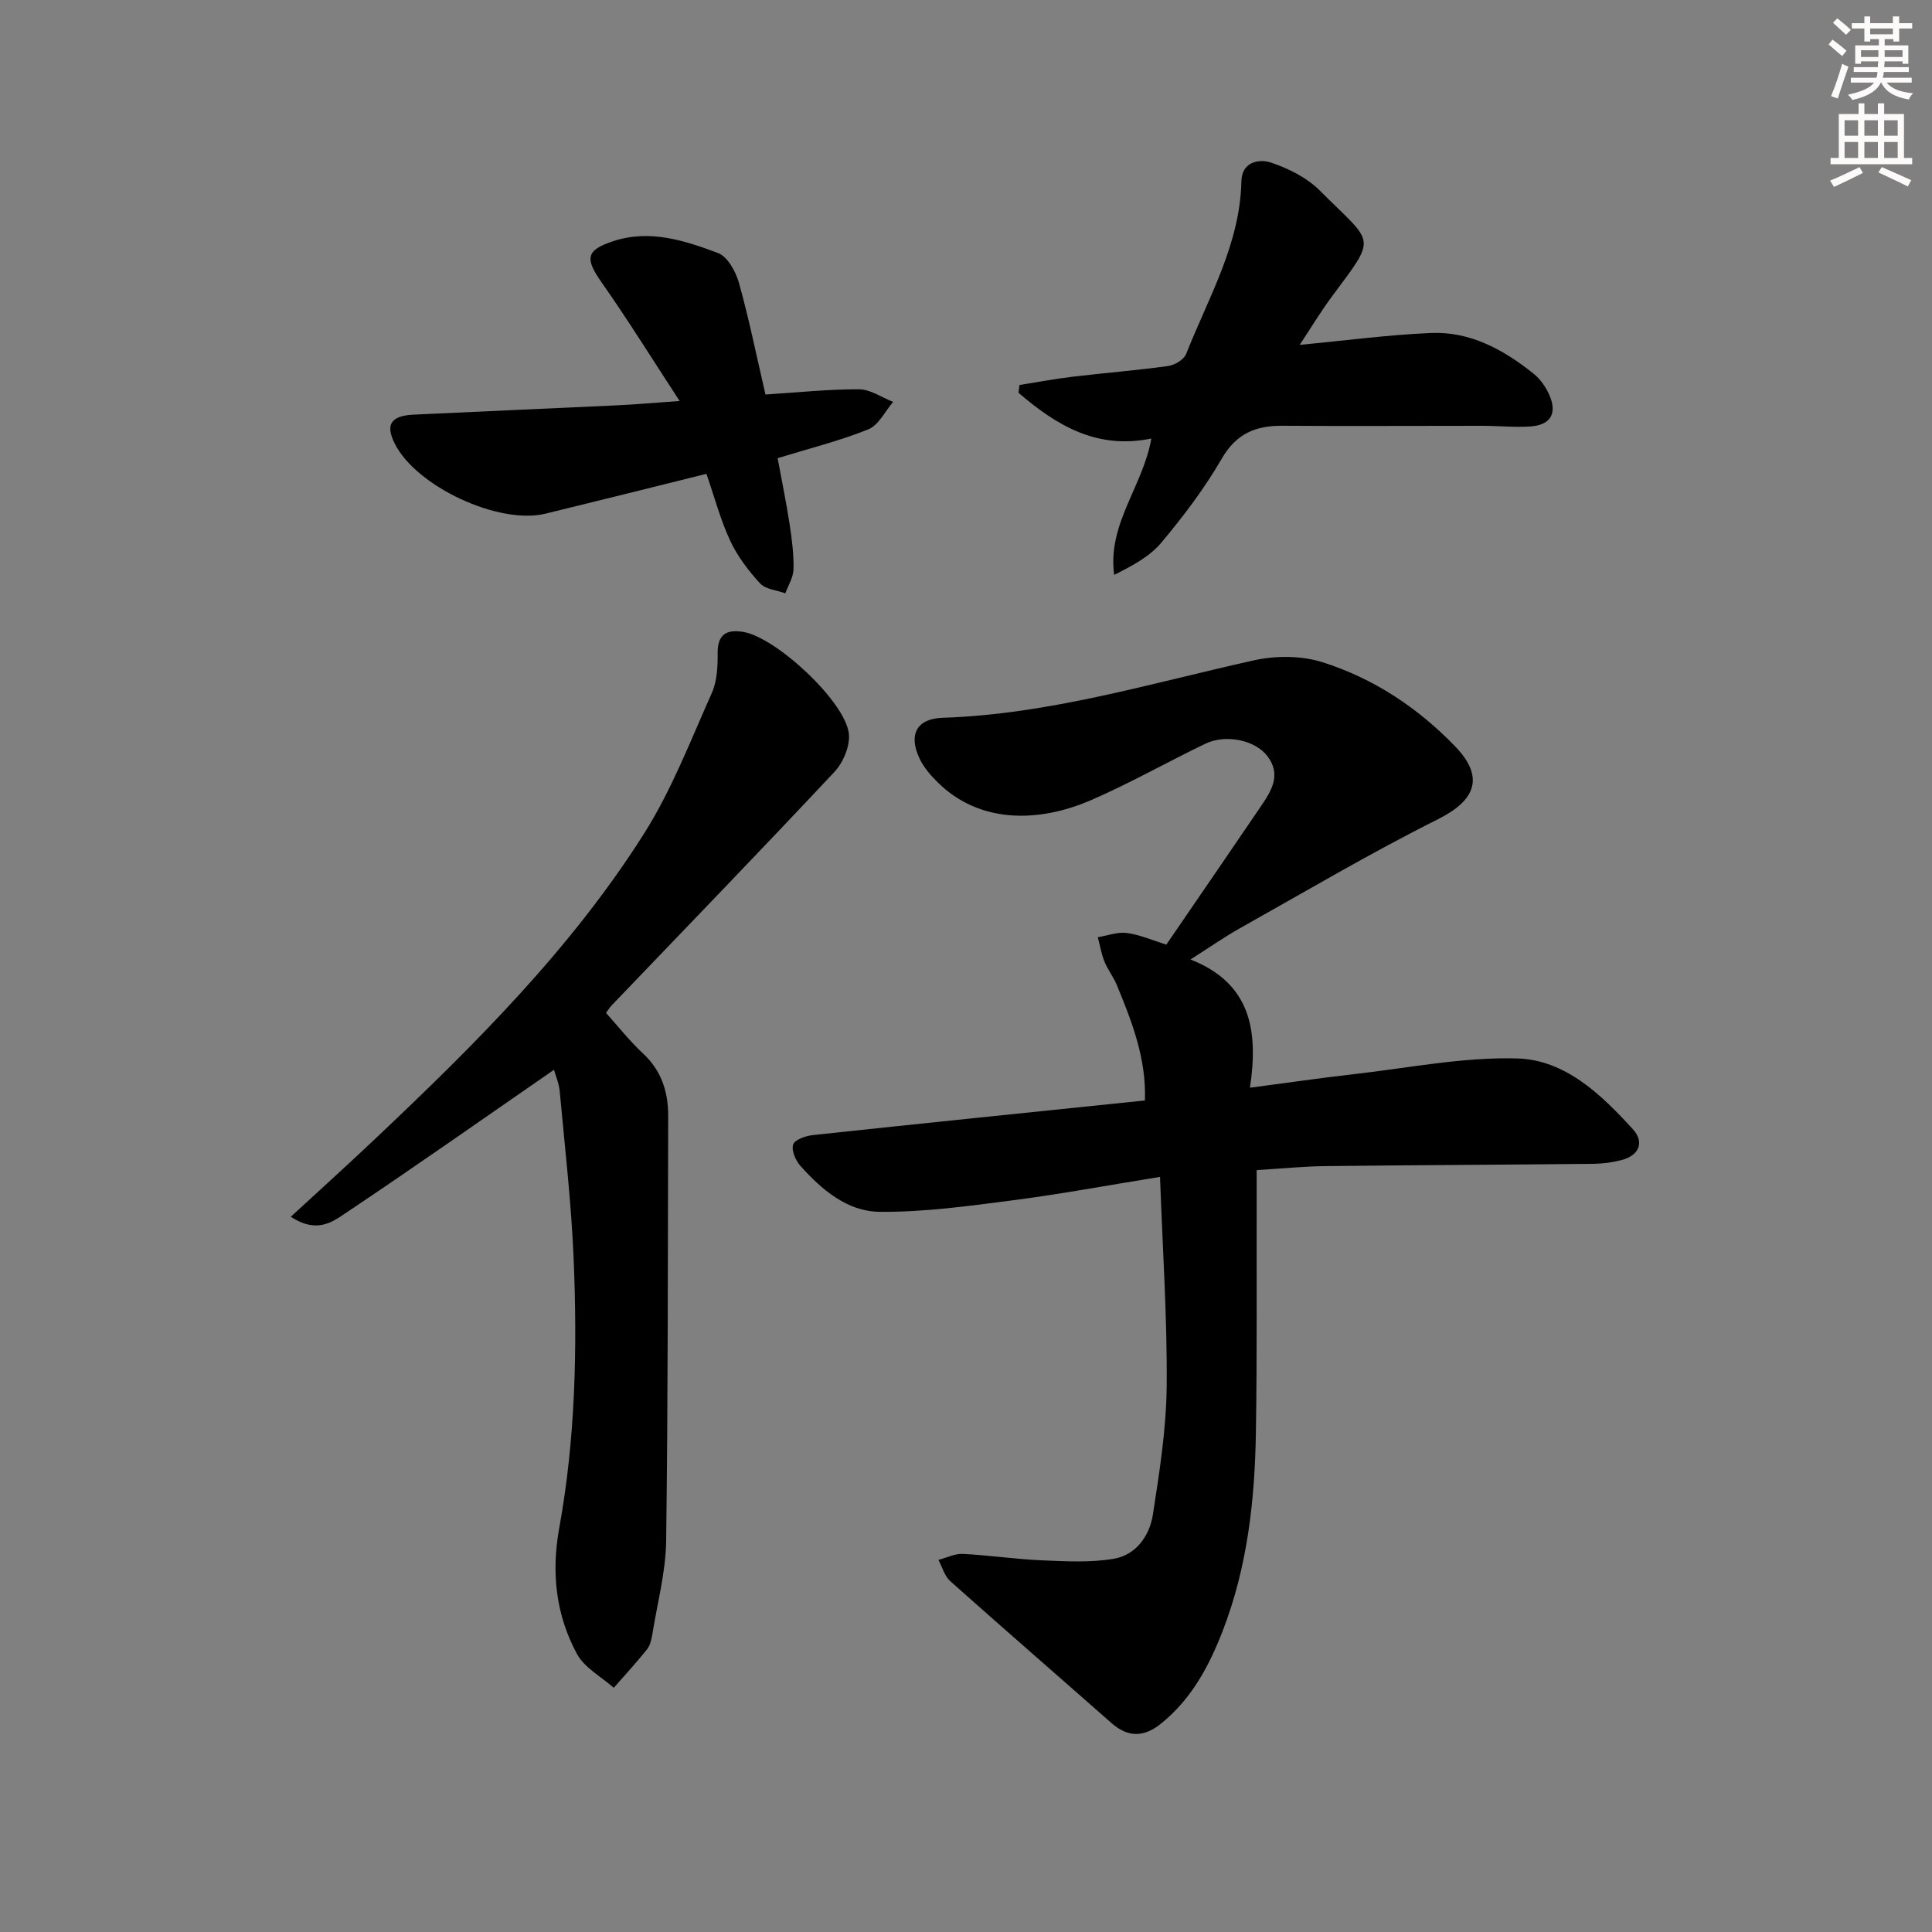
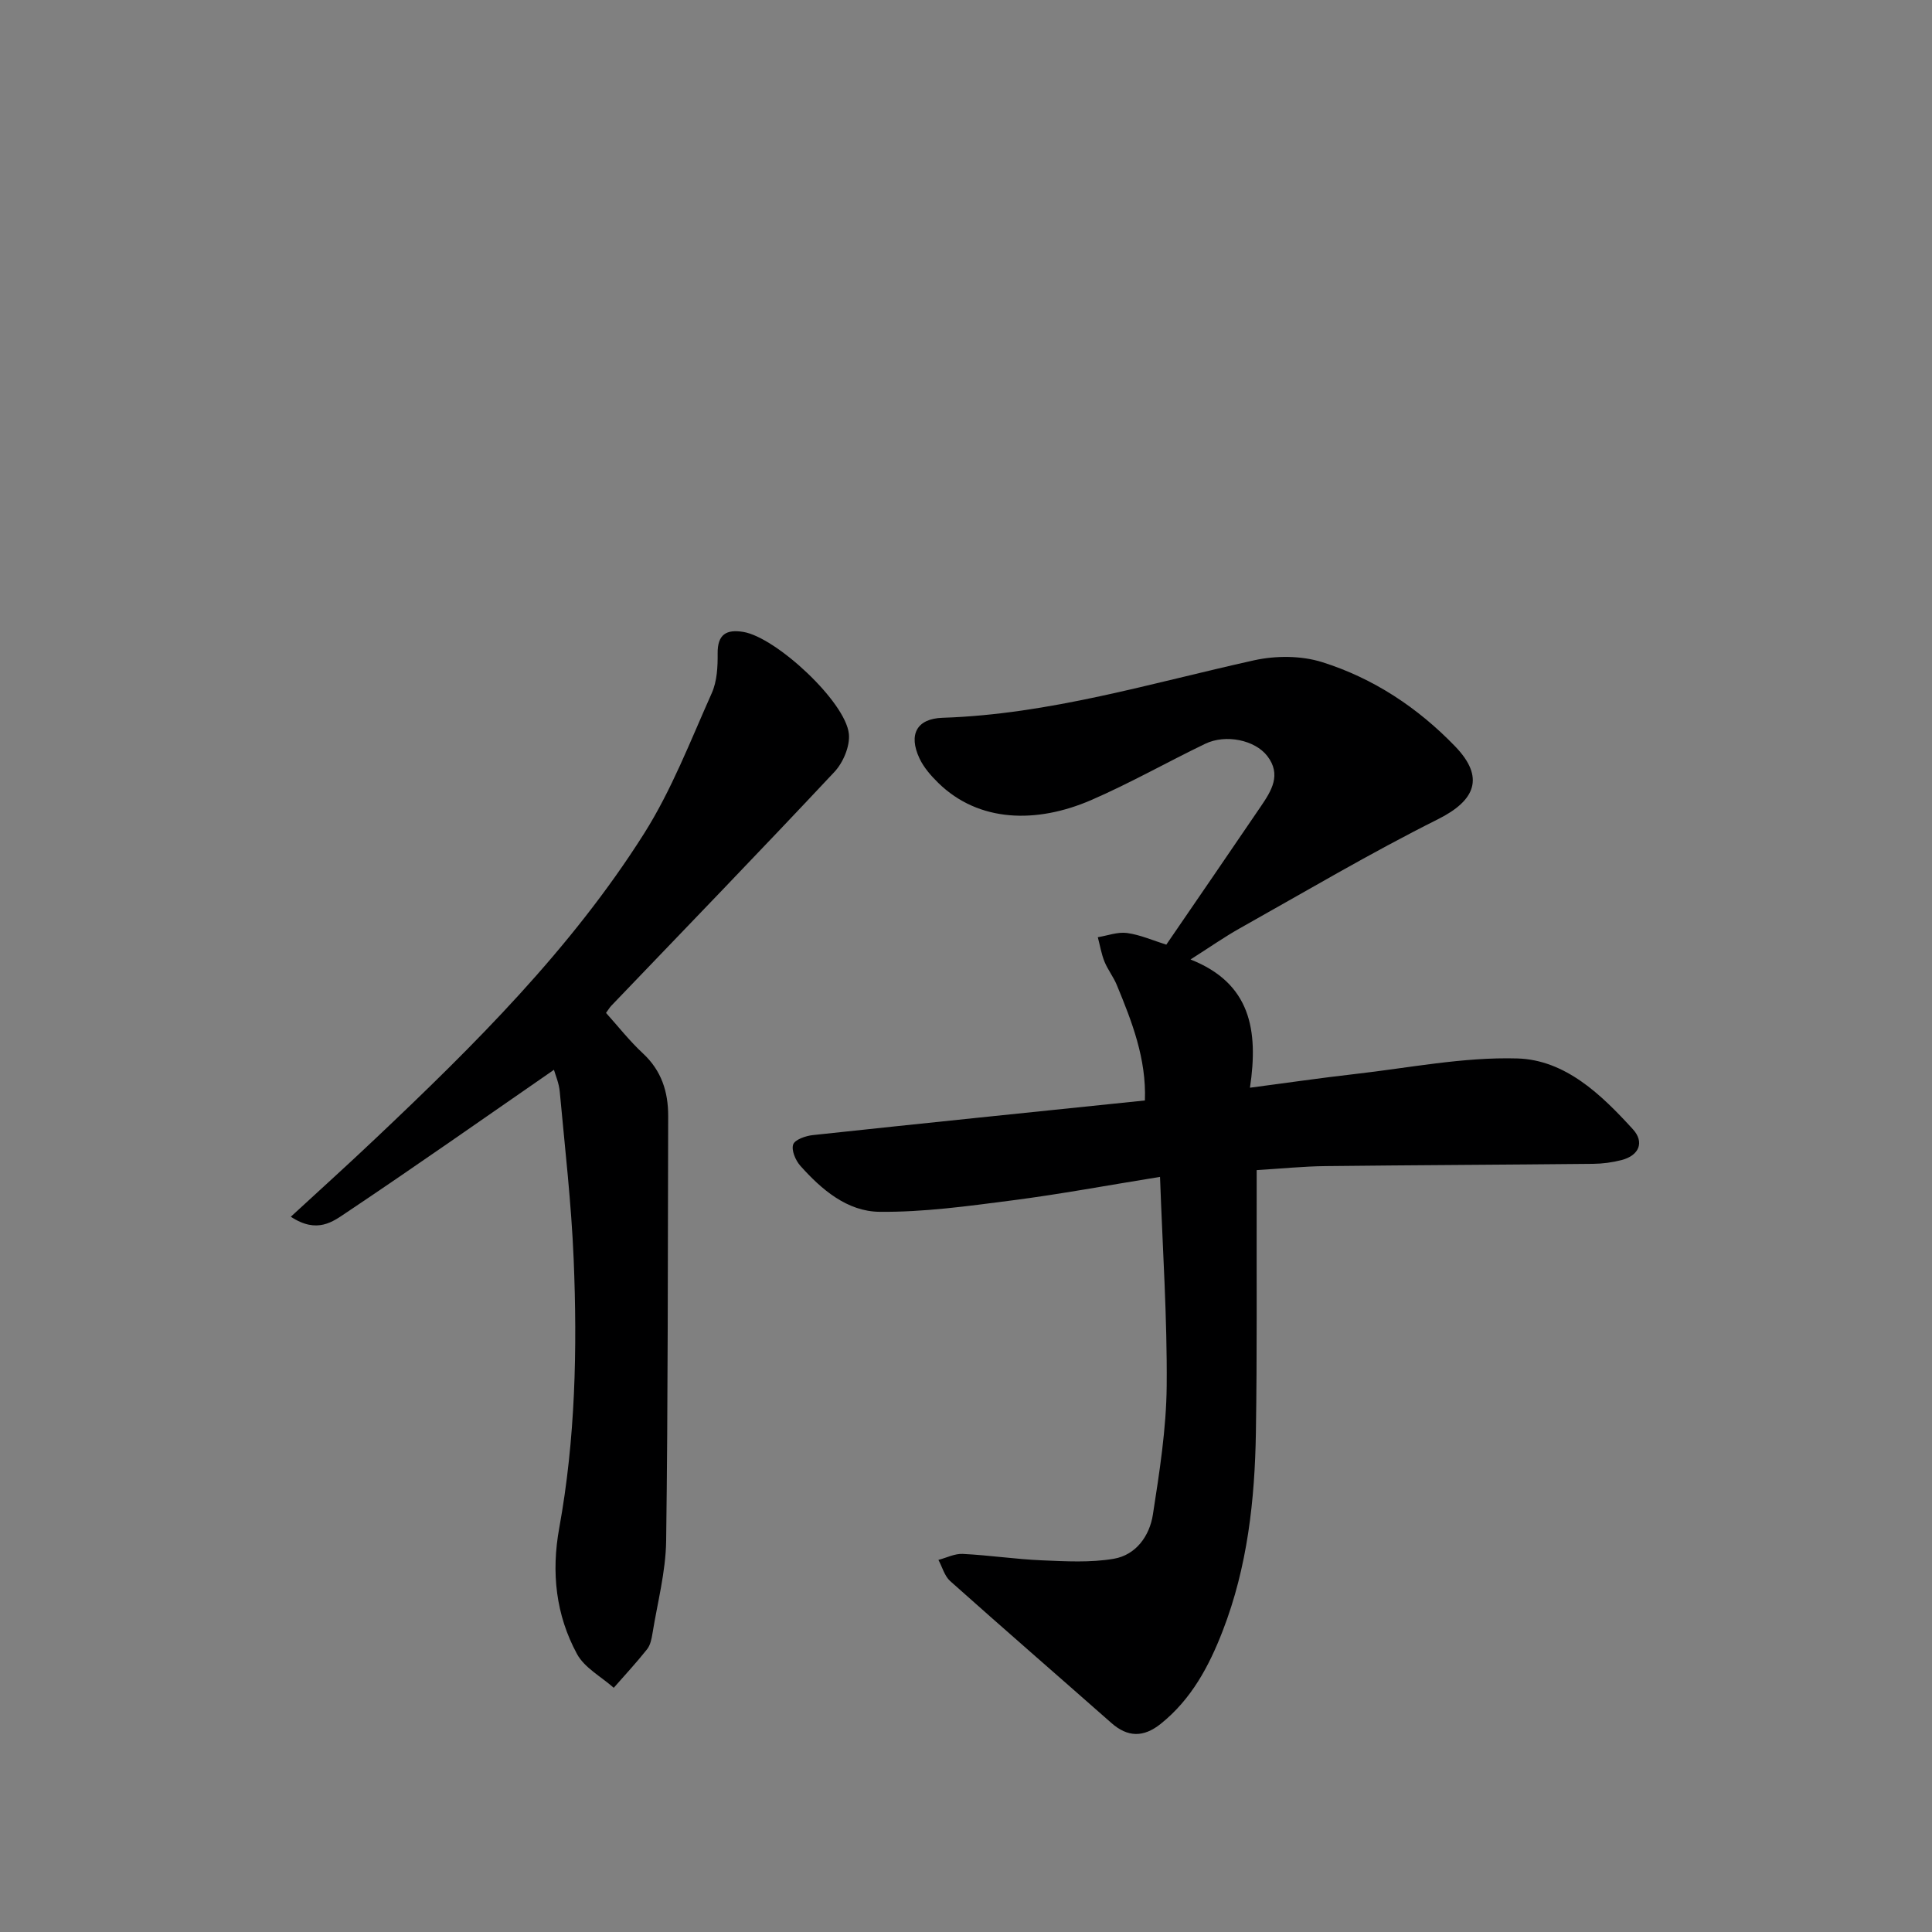
<svg xmlns="http://www.w3.org/2000/svg" enable-background="new 0 0 400 400" viewBox="0 0 400 400">
  <rect x="0" y="0" width="400" height="400" fill="#808080" stroke="none" />
  <g fill="#000001">
    <path d="m240.17 243.66c-10.92 1.76-20.71 3.59-30.56 4.86-9.14 1.18-18.36 2.47-27.54 2.37-6.65-.07-11.98-4.59-16.38-9.54-.99-1.11-1.88-3.22-1.47-4.4.35-1.01 2.58-1.78 4.06-1.94 22.79-2.45 45.59-4.77 68.76-7.17.32-8.65-2.68-16.31-5.82-23.91-.69-1.68-1.87-3.16-2.55-4.84-.65-1.61-.93-3.36-1.38-5.05 2.03-.33 4.12-1.14 6.06-.87 2.72.37 5.34 1.54 8.12 2.41 6.63-9.69 13.13-19.13 19.57-28.62 2.19-3.22 4.33-6.58 1.32-10.46-2.56-3.29-8.58-4.55-12.83-2.51-7.92 3.82-15.59 8.18-23.64 11.67-11.27 4.87-23.23 4.64-31.62-3.56-1.52-1.49-3.02-3.2-3.91-5.1-2.3-4.93-.57-8.21 4.78-8.39 22.13-.72 43.14-7.17 64.5-11.9 4.49-.99 9.76-.99 14.1.38 10.6 3.33 19.82 9.43 27.56 17.47 6.11 6.35 4.23 11.15-3.6 15.06-13.94 6.97-27.39 14.94-41 22.57-3.17 1.78-6.17 3.88-10.22 6.46 12.43 4.9 14.1 14.59 12.31 26.55 7.77-1.02 14.72-2.04 21.7-2.83 11.21-1.27 22.47-3.55 33.65-3.23 9.95.29 17.42 7.51 23.95 14.68 2.4 2.64 1.3 5.41-2.37 6.36-1.9.49-3.91.76-5.88.78-18.49.19-36.99.26-55.48.47-4.48.05-8.95.51-14.18.83v5.31c-.04 16.33.1 32.67-.16 48.99-.22 14-1.75 27.86-6.86 41.06-2.84 7.35-6.5 14.2-12.84 19.28-3.57 2.85-6.84 2.82-10.26-.21-11.1-9.79-22.29-19.49-33.33-29.34-1.18-1.05-1.64-2.91-2.44-4.39 1.69-.44 3.39-1.33 5.05-1.24 5.47.27 10.92 1.1 16.39 1.33 4.95.21 10.02.5 14.85-.32 4.61-.78 7.42-4.73 8.11-9.13 1.37-8.84 2.78-17.77 2.86-26.68.12-14.08-.84-28.18-1.38-43.26z" />
-     <path d="m114.69 221.49c-14.54 10.05-28.66 19.99-43 29.58-2.72 1.82-6.01 4.45-11.48.84 6.17-5.68 11.9-10.85 17.5-16.16 20.47-19.35 40.48-39.21 55.62-63.14 5.72-9.04 9.63-19.26 14.03-29.1 1.1-2.45 1.25-5.48 1.22-8.23-.04-3.97 1.84-5.02 5.31-4.45 6.77 1.11 21.17 14.45 21.86 21.11.26 2.52-1.17 5.92-2.97 7.85-15.25 16.28-30.77 32.31-46.2 48.42-.34.35-.59.79-1.11 1.5 2.51 2.79 4.87 5.81 7.64 8.38 3.85 3.58 5.24 7.96 5.23 12.98-.09 29.32-.03 58.64-.42 87.96-.09 6.4-1.8 12.77-2.83 19.15-.18 1.13-.44 2.42-1.12 3.28-2.18 2.75-4.58 5.33-6.9 7.98-2.59-2.3-6.06-4.14-7.61-7-4.38-8.09-5.35-16.86-3.68-26.06 3.35-18.42 3.76-37.06 2.99-55.7-.48-11.58-1.82-23.12-2.88-34.67-.15-1.73-.89-3.42-1.2-4.52z" />
-     <path d="m238.37 90.79c-11.32 2.35-19.72-2.79-27.5-9.47.07-.54.13-1.07.2-1.61 3.66-.58 7.3-1.27 10.98-1.71 6.6-.79 13.23-1.31 19.8-2.22 1.36-.19 3.26-1.32 3.72-2.48 4.61-11.67 11.18-22.72 11.45-35.81.08-3.95 3.62-4.68 6.15-3.82 3.63 1.22 7.44 3.13 10.11 5.81 11.29 11.31 11.96 9.12 2.45 21.95-2.34 3.16-4.37 6.54-6.64 9.97 9.36-.88 18.23-2.07 27.14-2.46 8.18-.35 15.11 3.47 21.32 8.46 1.37 1.1 2.5 2.74 3.22 4.37 1.69 3.81.26 6.24-3.91 6.52-3.31.22-6.65-.13-9.98-.13-13.79-.01-27.58.09-41.36-.01-5.55-.04-9.56 1.61-12.57 6.81-3.56 6.15-7.93 11.92-12.5 17.38-2.42 2.9-6.03 4.81-9.77 6.68-1.45-10.57 5.99-18.34 7.69-28.23z" />
-     <path d="m158.48 81.68c6.81-.43 13.09-1.11 19.37-1.08 2.36.01 4.71 1.69 7.07 2.61-1.69 1.95-3.01 4.82-5.14 5.68-5.94 2.39-12.22 3.95-18.78 5.97.84 4.55 1.77 9.06 2.47 13.6.48 3.1.88 6.25.82 9.38-.03 1.68-1.1 3.33-1.69 5-1.79-.66-4.1-.82-5.25-2.07-2.42-2.63-4.68-5.62-6.18-8.84-2.01-4.31-3.23-8.98-4.91-13.83-11.23 2.79-22.28 5.56-33.33 8.25-9.69 2.36-26.8-5.65-31.22-14.54-1.94-3.9-.8-5.73 3.89-5.96 14.1-.68 28.21-1.27 42.32-1.94 3.79-.18 7.57-.52 12.79-.89-5.77-8.83-10.74-16.84-16.15-24.55-3.47-4.95-3.28-6.66 2.38-8.53 7.58-2.51 14.79-.15 21.72 2.45 1.98.74 3.68 3.85 4.34 6.2 2.09 7.48 3.63 15.12 5.48 23.09z" />
+     <path d="m114.69 221.49c-14.54 10.05-28.66 19.99-43 29.58-2.72 1.82-6.01 4.45-11.48.84 6.17-5.68 11.9-10.85 17.5-16.16 20.47-19.35 40.48-39.21 55.62-63.14 5.72-9.04 9.63-19.26 14.03-29.1 1.1-2.45 1.25-5.48 1.22-8.23-.04-3.97 1.84-5.02 5.31-4.45 6.77 1.11 21.17 14.45 21.86 21.11.26 2.52-1.17 5.92-2.97 7.85-15.25 16.28-30.77 32.31-46.2 48.42-.34.35-.59.79-1.11 1.5 2.51 2.79 4.87 5.81 7.64 8.38 3.85 3.58 5.24 7.96 5.23 12.98-.09 29.32-.03 58.64-.42 87.96-.09 6.4-1.8 12.77-2.83 19.15-.18 1.13-.44 2.42-1.12 3.28-2.18 2.75-4.58 5.33-6.9 7.98-2.59-2.3-6.06-4.14-7.61-7-4.38-8.09-5.35-16.86-3.68-26.06 3.35-18.42 3.76-37.06 2.99-55.7-.48-11.58-1.82-23.12-2.88-34.67-.15-1.73-.89-3.42-1.2-4.52" />
  </g>
-   <path d="m378.6 9.2.8-1c.9.7 1.9 1.4 2.9 2.3l-.9 1.1c-1.1-.9-2-1.7-2.8-2.4zm.5 10.7c.9-2.1 1.6-4.3 2.3-6.7.4.2.8.4 1.3.6-.7 2.1-1.5 4.3-2.2 6.6zm.4-15.2.9-.9c1 .8 2 1.6 2.8 2.4l-1 1c-1-.9-1.9-1.8-2.7-2.5zm12.5-1.3h1.2v1.4h2.7v1.1h-2.7v2.7h-1.2v-.5h-1.8v1.3h4.9v3.8h-1.2v-.5h-3.7c0 .4-.1.9-.1 1.2h5.1v1h-5.2c0 .5-.1.9-.2 1.2h6v1h-5.2c1.1 1.3 2.9 2 5.5 2.2-.4.4-.7.8-.9 1.3-2.9-.5-4.8-1.6-5.7-3.5h-.1c-.8 1.7-2.7 2.9-5.9 3.6-.2-.4-.6-.8-.9-1.1 2.8-.6 4.6-1.4 5.4-2.5h-4.8v-1h5.3c.1-.3.2-.7.2-1.2h-4.9v-1h5c0-.4 0-.8.1-1.2h-3.6v.5h-1.2v-3.8h4.9v-1.3h-1.8v.5h-1.2v-2.7h-2.6v-1.1h2.6v-1.4h1.2v1.4h4.7v-1.4zm-6.7 8.4h3.6c0-.4 0-.9 0-1.4h-3.6zm1.9-4.7h4.7v-1.2h-4.7zm6.7 3.3h-3.7v1.4h3.7z" fill="#fcfbfa" />
-   <path d="m384.7 21.4h1.3v2.2h2.8v-2.2h1.3v2.2h4.1v9.1h1.7v1.3h-16.9v-1.3h1.7v-9.1h4.1v-2.2zm.3 13.2.7 1.2c-1.8.9-3.8 1.9-6 2.9-.2-.4-.5-.8-.8-1.3 2.4-1 4.4-2 6.1-2.8zm-3.1-6.5h2.8v-3.2h-2.8zm0 4.6h2.8v-3.3h-2.8zm4.1-4.6h2.8v-3.2h-2.8zm0 4.6h2.8v-3.3h-2.8zm3.6 1.9c2.1.9 4.1 1.8 6.1 2.7l-.7 1.3c-2.2-1.1-4.2-2-6.1-2.9zm3.3-9.7h-2.8v3.2h2.8zm-2.8 7.8h2.8v-3.3h-2.8z" fill="#fcfbfa" />
</svg>